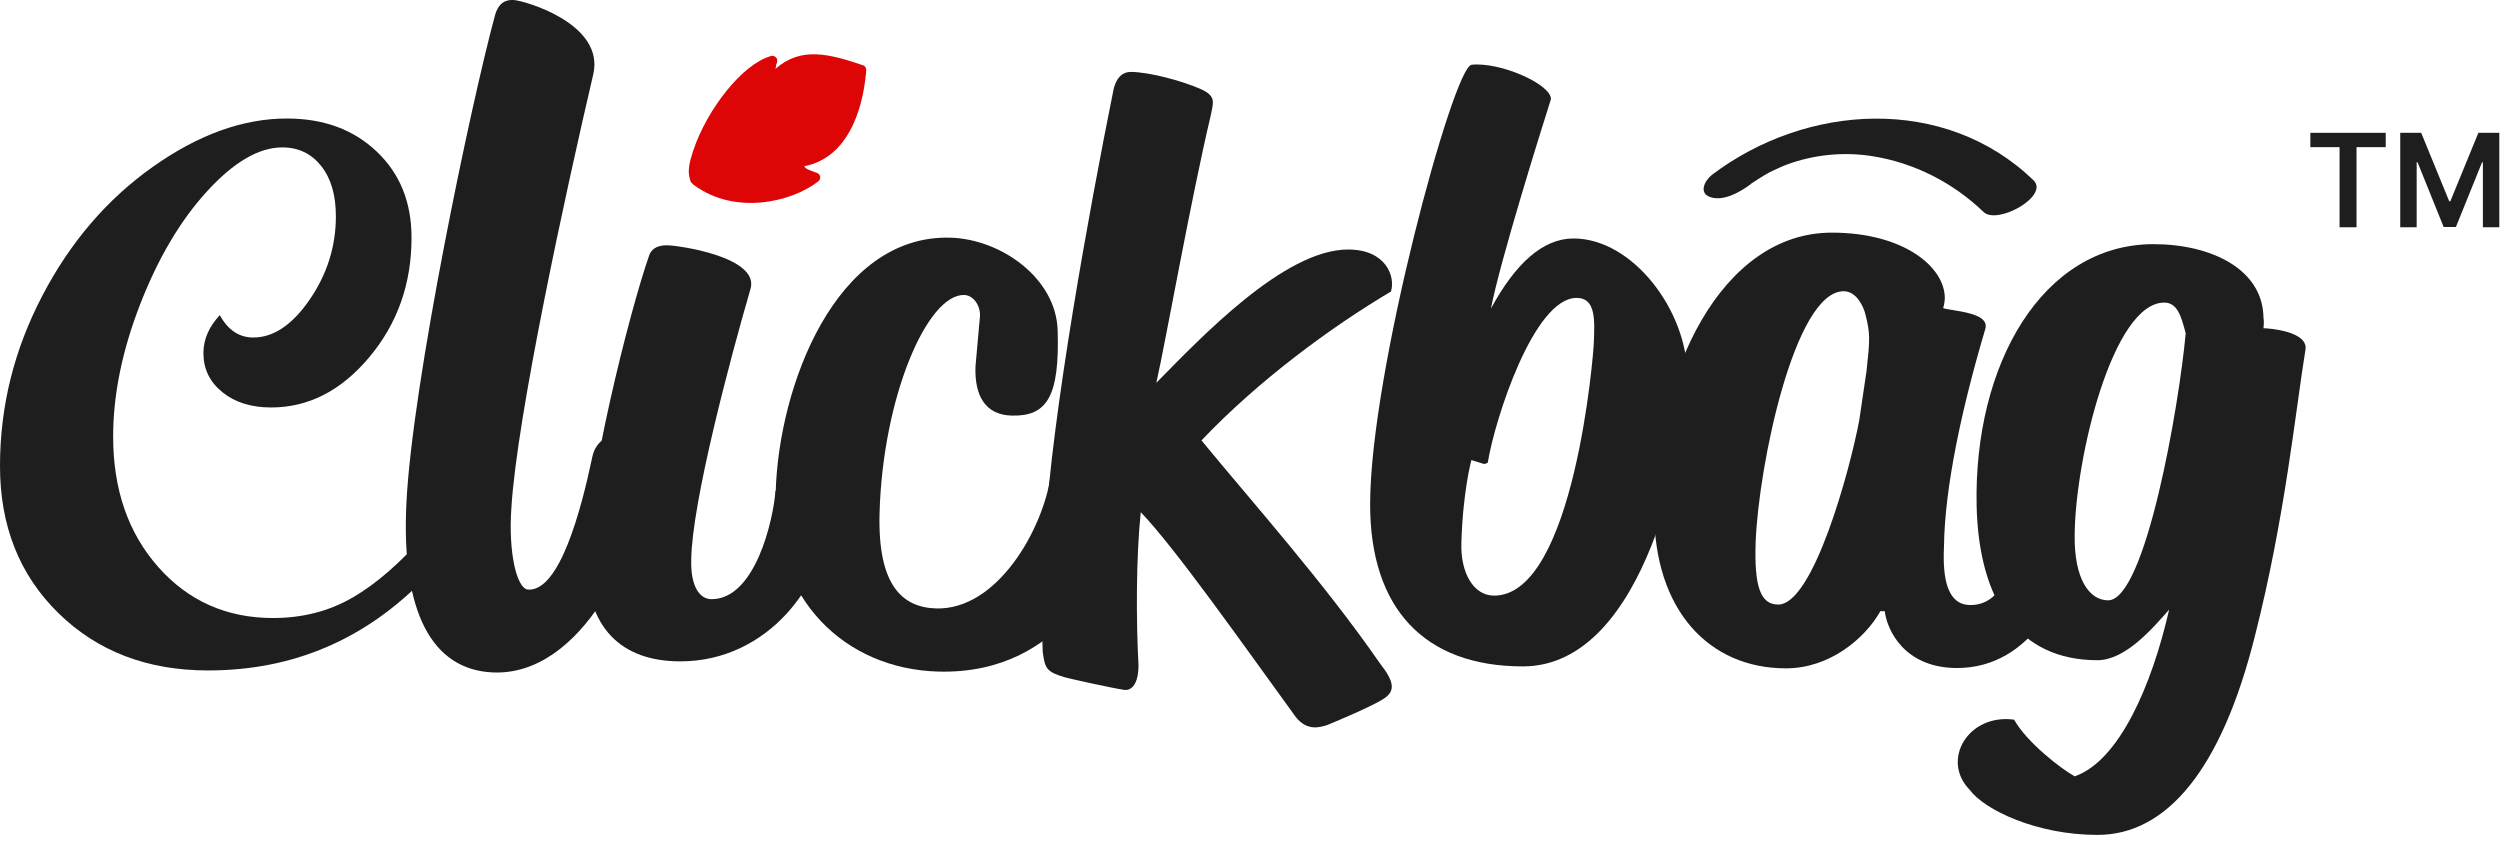
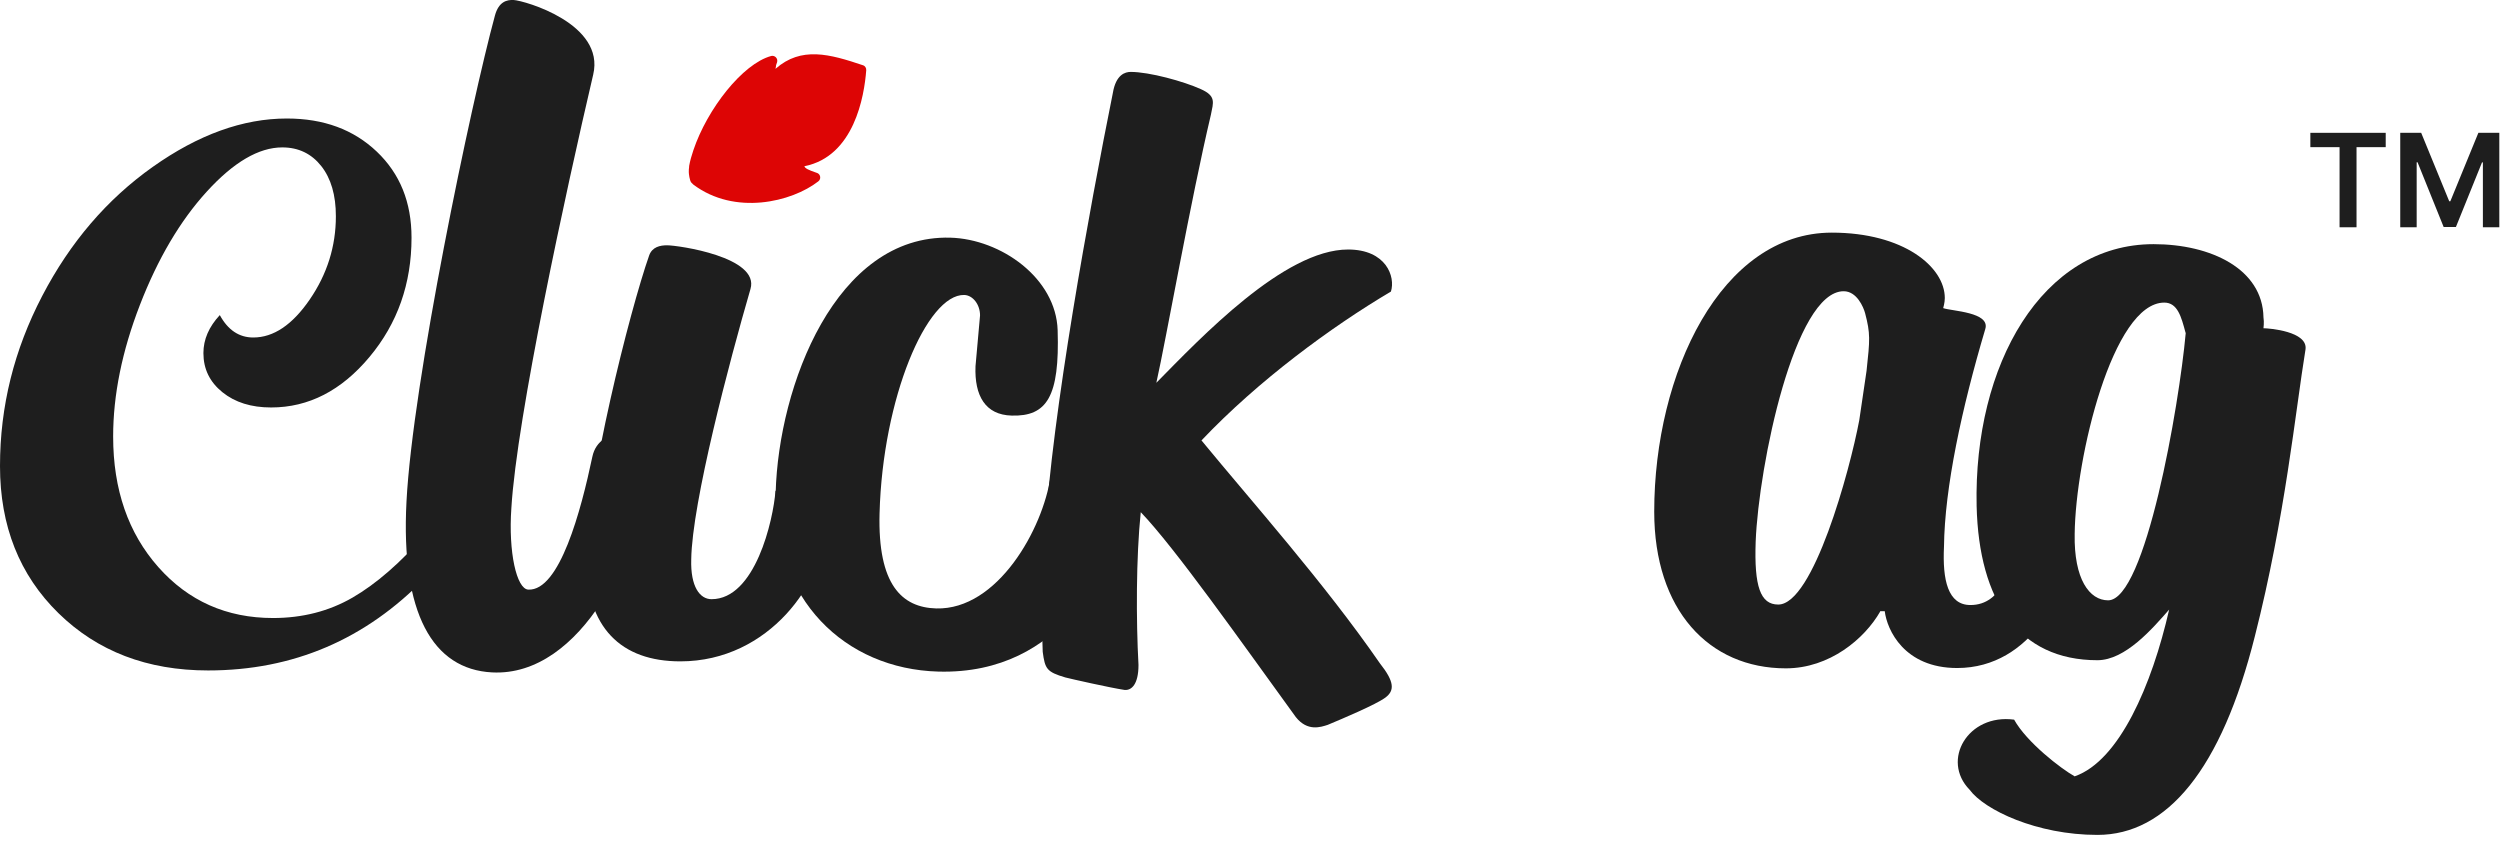
<svg xmlns="http://www.w3.org/2000/svg" width="154" height="52" viewBox="0 0 154 52" fill="none">
  <g clip-path="url(#clip0_50_279)">
-     <path d="M90.64 3.99C92.42 3.8 95.54 5.19 95.54 6.1C94.87 8.21 92.42 16.04 91.84 19.01C93.33 16.27 95.01 14.69 96.93 14.69C100.58 14.69 103.94 19.15 103.94 23.14C103.94 27.13 101.44 41.05 93.81 41.05C87.71 41.05 84.4 37.45 84.4 31.07C84.4 22.96 89.54 4.09 90.64 4V3.99ZM90.64 28.33C90.64 28.33 90.11 30.25 90.02 33.47C89.97 35.25 90.74 36.69 92.04 36.69C96.98 36.69 98.18 21.62 98.18 21.09C98.23 19.75 98.32 18.35 97.12 18.35C94.48 18.35 92.08 25.84 91.65 28.48C91.65 28.53 91.46 28.58 91.41 28.58L90.64 28.34V28.33Z" fill="#1E1E1E" />
    <path d="M115.82 37.67C114.86 39.35 112.7 41.17 110.01 41.17C105.26 41.17 101.9 37.57 101.9 31.52C101.9 22.98 106.03 14.33 112.84 14.33C117.26 14.33 119.8 16.44 119.8 18.36C119.8 18.65 119.7 18.98 119.7 18.98C120.23 19.17 122.63 19.22 122.29 20.28C120.85 25.13 119.79 30.03 119.75 33.67C119.65 35.73 119.99 37.27 121.38 37.27C123.34 37.27 124.05 34.97 124.42 32.33C124.51 31.7 125.11 31.24 125.73 31.37C126.54 31.54 127.47 32.06 127.47 33.52C127.47 36.3 125.17 41.15 120.56 41.15C117.3 41.15 116.24 38.8 116.1 37.65H115.81L115.82 37.67ZM114.98 22.84C115.19 20.91 115.22 20.55 114.89 19.29C114.79 18.92 114.38 17.94 113.57 17.94C110.55 17.94 108.34 28.64 108.15 33.35C108.05 36.13 108.44 37.24 109.54 37.24C111.69 37.24 113.94 29.02 114.53 25.89" fill="#1E1E1E" />
    <path d="M127.81 47.819C130.55 46.859 132.56 42.2 133.62 37.55C132.61 38.7 130.93 40.669 129.2 40.669C124.35 40.669 121.9 37.02 121.76 31.17C121.57 22.48 125.79 15.04 132.66 15.04C136.21 15.04 139.38 16.58 139.43 19.55C139.48 19.84 139.43 20.22 139.43 20.22C139.77 20.22 142.17 20.41 142.02 21.52C141.4 25.31 140.77 31.84 138.9 39.19C136.84 47.4 133.48 51.43 129.2 51.43C125.46 51.43 122.24 49.89 121.33 48.65C119.55 46.83 121.23 43.95 124.07 44.33C124.84 45.72 126.95 47.35 127.81 47.83V47.819ZM134.62 20.459C134.37 19.529 134.14 18.64 133.32 18.64C130.15 18.64 127.85 28.19 127.8 32.9C127.75 35.68 128.71 36.98 129.86 36.98C132.16 36.98 134.23 25.03 134.64 20.52" fill="#1E1E1E" />
    <path d="M47.77 30.24C47.63 32.06 46.52 36.91 43.83 36.91C43.11 36.91 42.53 36.14 42.58 34.46C42.63 30.96 44.93 22.27 46.23 17.8C46.81 15.83 41.77 15.11 41.09 15.11C40.66 15.11 40.18 15.21 39.99 15.73C38.79 19.14 36.1 29.84 36.1 34.4C36.1 38.67 38.26 40.74 41.91 40.74C47.43 40.74 50.79 35.75 50.79 32.53C50.79 29.94 47.77 30.23 47.77 30.23V30.24Z" fill="#1E1E1E" />
    <path d="M39.87 28.51C39.95 26.44 36.92 26.1 36.49 28.13C35.79 31.46 34.47 36.42 32.54 36.32C31.82 36.28 31.31 34.01 31.5 31.3C31.84 25.65 34.87 11.74 36.54 4.6C37.29 1.46 32.31 0.04 31.64 -9.40842e-05C31.21 -0.02 30.72 0.11 30.49 0.95C29.01 6.39 25.42 23.53 25.04 30.89C24.68 37.79 26.66 41.23 30.31 41.42C35.82 41.71 39.6 33.82 39.87 28.63C39.87 28.59 39.87 28.55 39.87 28.51Z" fill="#1E1E1E" />
    <path d="M60.371 19.43C60.371 18.76 59.931 18.19 59.401 18.17C57.101 18.11 54.371 24.51 54.181 31.62C54.061 36.03 55.561 37.42 57.671 37.48C61.461 37.58 64.241 32.57 64.711 29.37C64.711 29.37 65.441 29.1 66.251 29.12C67.451 29.15 68.581 30.05 68.521 32.3C68.451 34.7 65.571 41.58 57.801 41.37C52.041 41.21 47.601 36.91 47.781 30.34C47.961 23.77 51.481 14.45 58.541 14.64C61.661 14.73 65.051 17.13 65.151 20.34C65.281 24.45 64.481 25.66 62.321 25.6C60.691 25.56 60.021 24.37 60.091 22.56" fill="#1E1E1E" />
    <path d="M64.371 32.9C64.801 25.51 67.111 12.88 68.551 5.73C68.741 4.58 69.321 4.43 69.651 4.43C70.801 4.43 72.911 5.01 73.971 5.49C74.931 5.92 74.741 6.31 74.591 7.07C73.341 12.35 71.851 20.8 71.231 23.58C73.971 20.8 79.101 15.37 83.041 15.37C85.391 15.37 85.971 17.05 85.681 17.96C82.031 20.12 77.521 23.43 74.011 27.13C77.081 30.87 81.551 35.87 85.001 40.86C85.911 42.01 85.911 42.54 85.341 42.97C84.761 43.4 82.701 44.27 81.791 44.65C81.361 44.79 80.541 45.08 79.821 44.17C76.411 39.47 72.381 33.75 70.271 31.55C69.981 34.33 69.981 38.22 70.131 40.96C70.131 42.16 69.701 42.54 69.271 42.5C68.361 42.36 66.011 41.83 65.621 41.73C64.471 41.39 64.371 41.2 64.231 40.15C64.181 38.85 64.131 37.08 64.371 32.9Z" fill="#1E1E1E" />
    <path d="M26.23 35.56C22.53 39.39 18.06 41.3 12.82 41.3C9.07 41.3 6 40.12 3.6 37.77C1.2 35.42 0 32.4 0 28.71C0 25.02 0.87 21.55 2.6 18.23C4.33 14.91 6.6 12.27 9.41 10.28C12.22 8.29 14.97 7.3 17.67 7.3C19.94 7.3 21.78 7.98 23.21 9.34C24.64 10.7 25.35 12.46 25.35 14.64C25.35 17.47 24.49 19.92 22.76 21.99C21.03 24.06 19.01 25.1 16.7 25.1C15.48 25.1 14.48 24.79 13.7 24.16C12.92 23.53 12.53 22.73 12.53 21.75C12.53 20.91 12.87 20.13 13.54 19.41C14.04 20.33 14.73 20.79 15.6 20.79C16.85 20.79 18.01 20.01 19.08 18.45C20.15 16.89 20.69 15.18 20.69 13.32C20.69 12.02 20.39 10.99 19.79 10.23C19.19 9.47 18.39 9.08 17.39 9.08C15.94 9.08 14.39 9.99 12.74 11.8C11.09 13.61 9.72 15.94 8.62 18.78C7.52 21.62 6.97 24.33 6.97 26.89C6.97 30.16 7.9 32.84 9.75 34.93C11.6 37.02 13.96 38.07 16.82 38.07C18.63 38.07 20.27 37.65 21.72 36.81C23.17 35.97 24.68 34.66 26.24 32.87V35.57L26.23 35.56Z" fill="#1E1E1E" />
    <path d="M42.58 11.24C42.48 11.12 42.43 10.7 42.43 10.61C42.43 10.48 42.43 10.41 42.45 10.28C42.45 10.26 42.45 10.23 42.45 10.23C42.51 9.89 42.6 9.59 42.71 9.26C43.56 6.72 45.74 3.93 47.5 3.45C47.66 3.41 47.82 3.5 47.87 3.66C47.89 3.72 47.88 3.78 47.87 3.83C47.73 4.23 47.86 3.83 47.77 4.24C49.36 2.84 51.11 3.33 53.16 4.02C53.29 4.06 53.37 4.19 53.36 4.33C53.24 5.92 52.62 9.63 49.55 10.24C49.59 10.37 49.79 10.47 50.32 10.65C50.48 10.7 50.56 10.87 50.51 11.03C50.49 11.09 50.46 11.13 50.41 11.17C48.77 12.45 45.26 13.29 42.71 11.37" fill="#DD0505" />
-     <path d="M107.84 11.33C108.09 11.14 107.45 11.59 107.76 11.39C107.84 11.34 107.92 11.28 108 11.23C108.22 11.08 108.44 10.95 108.66 10.81C108.73 10.77 109.15 10.54 108.82 10.71C108.96 10.64 109.1 10.56 109.24 10.5C109.39 10.43 109.54 10.36 109.7 10.29C109.7 10.29 110.19 10.09 110.04 10.15C111.72 9.52 113.57 9.34 115.34 9.62C117.92 10.03 120.31 11.25 122.19 13.06C123.03 13.87 126.27 12.07 125.26 11.1C119.79 5.83 111.28 6.37 105.47 10.76C105 11.12 104.61 11.91 105.38 12.15C106.2 12.41 107.22 11.81 107.84 11.35V11.33Z" fill="#1E1E1E" />
  </g>
  <path d="M142.318 9.065V8.182H146.96V9.065H145.162V14H144.117V9.065H142.318Z" fill="#1E1E1E" />
  <path d="M147.855 8.182H149.145L150.872 12.398H150.941L152.668 8.182H153.958V14H152.946V10.003H152.892L151.284 13.983H150.529L148.921 9.994H148.867V14H147.855V8.182Z" fill="#1E1E1E" />
  <defs>
    <clipPath id="clip0_50_279">
      <rect width="142.02" height="51.42" fill="white" />
    </clipPath>
  </defs>
</svg>